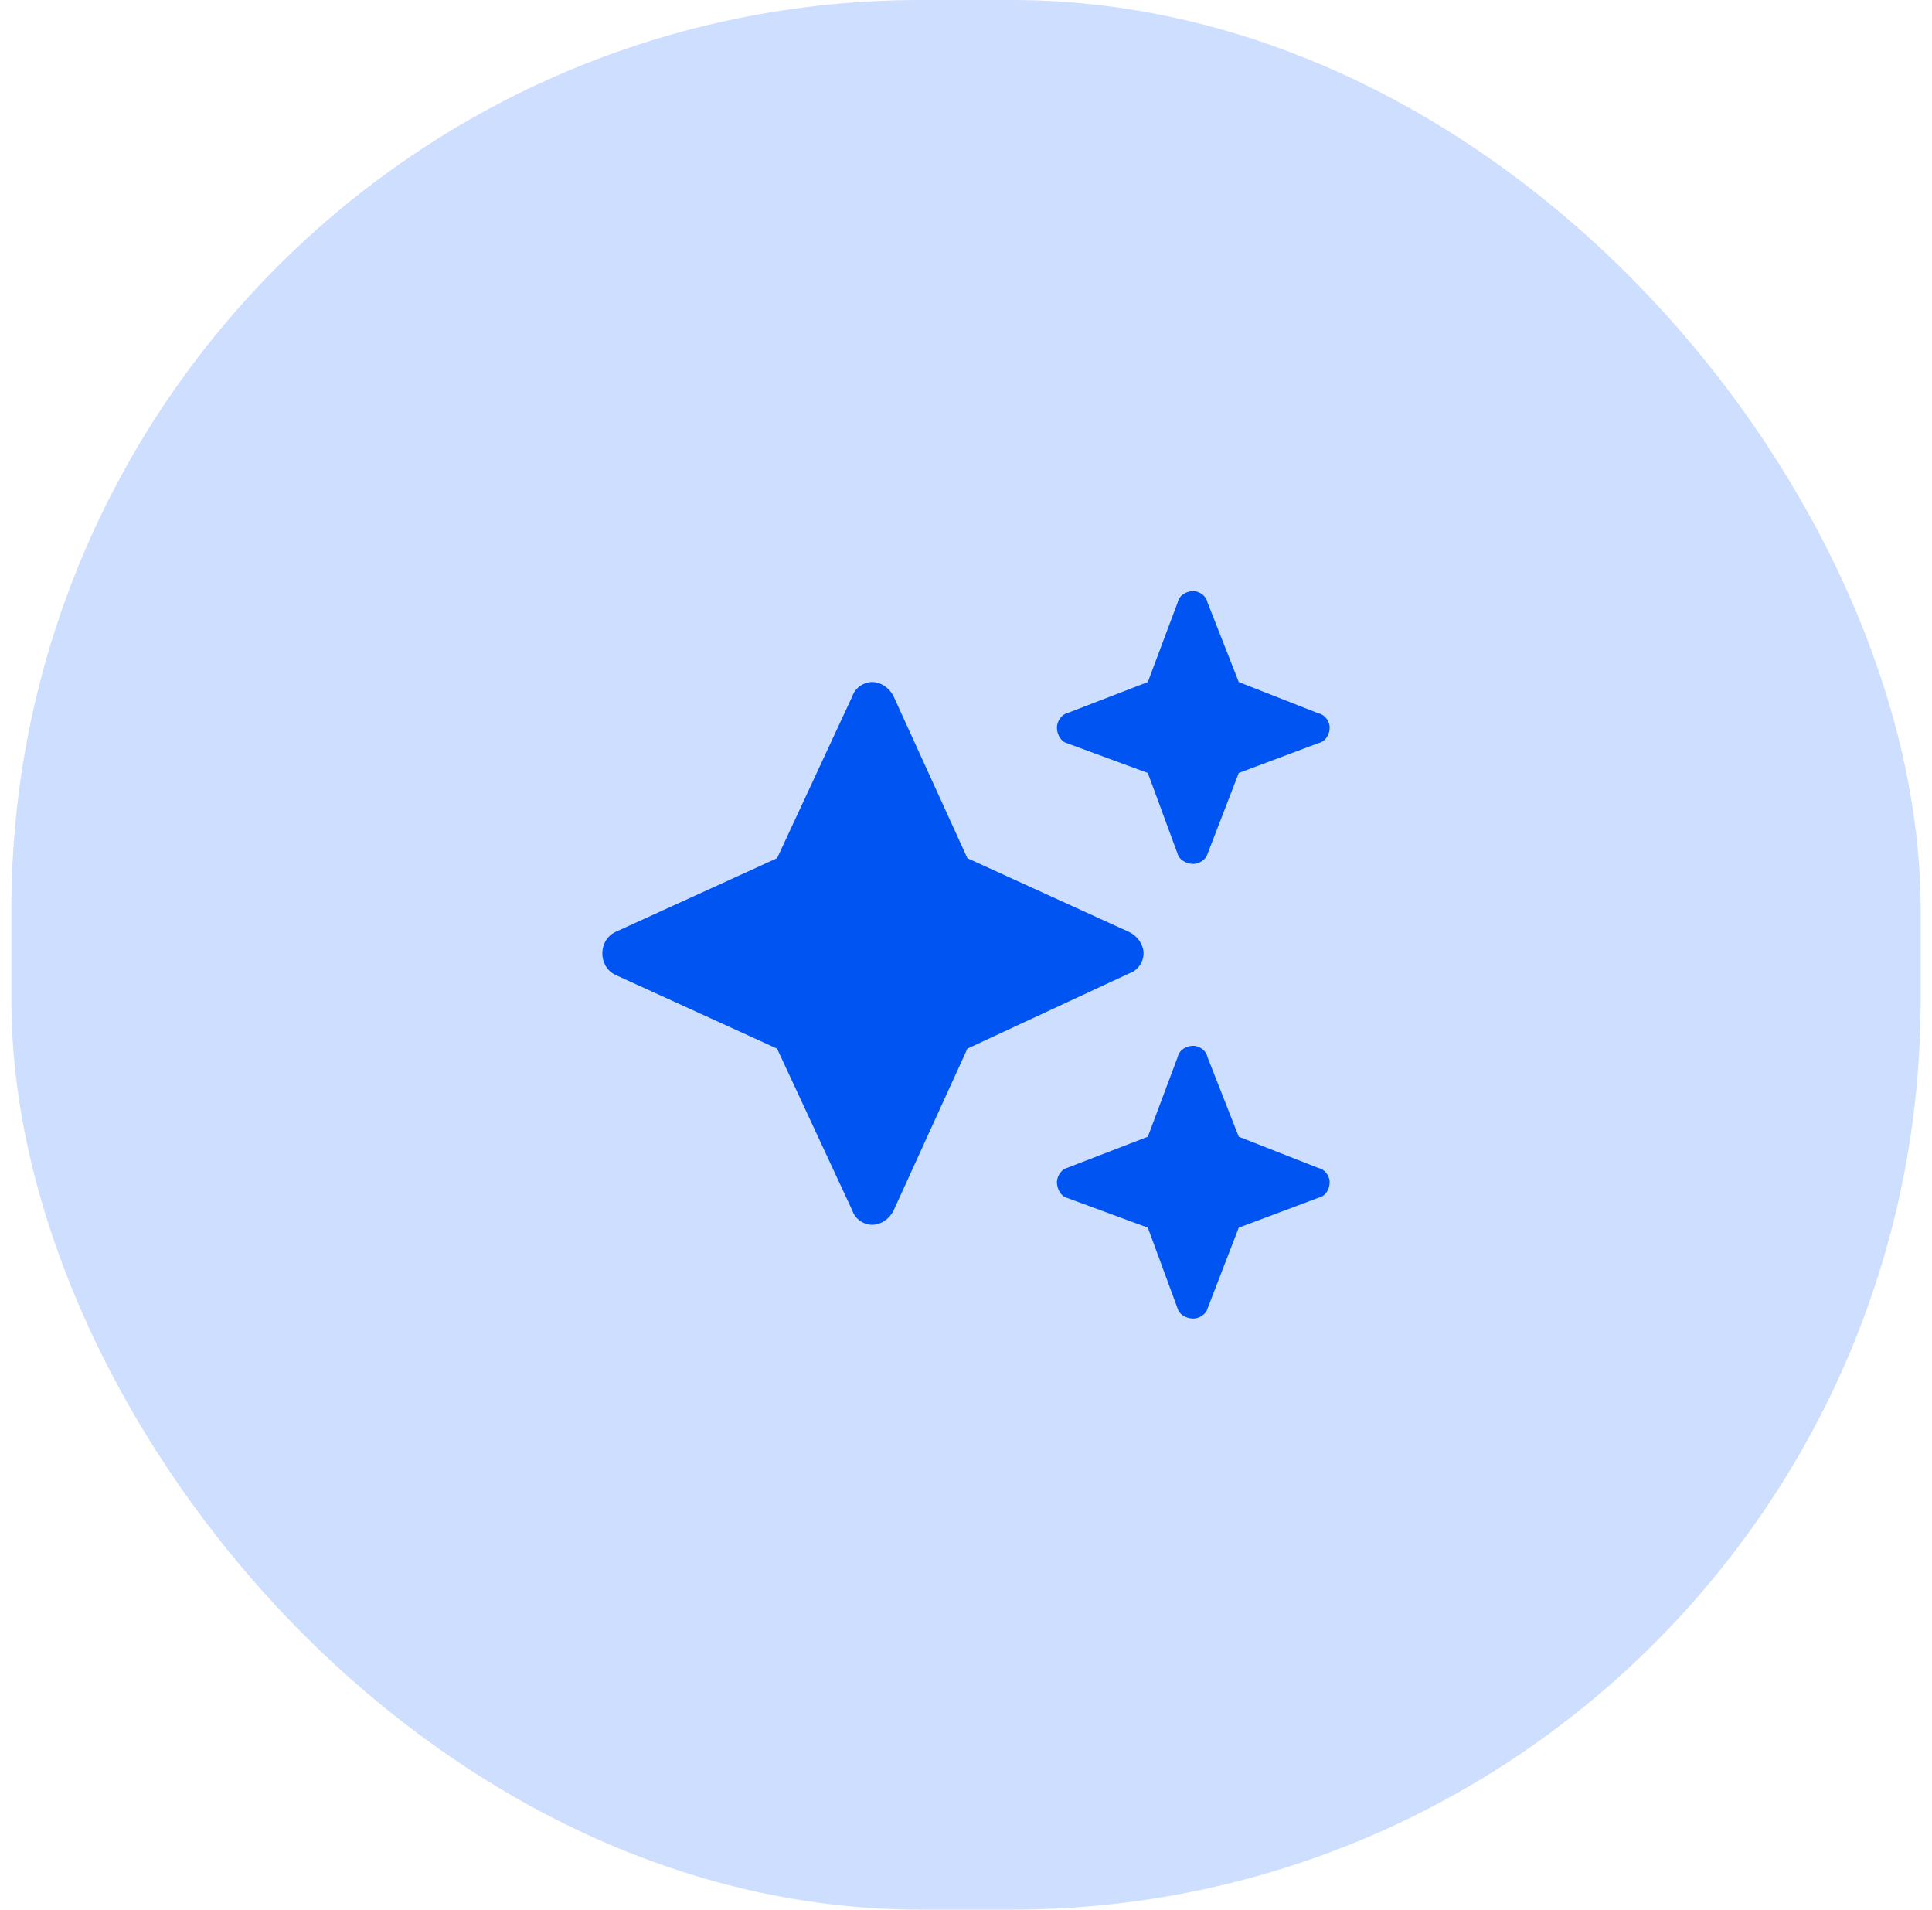
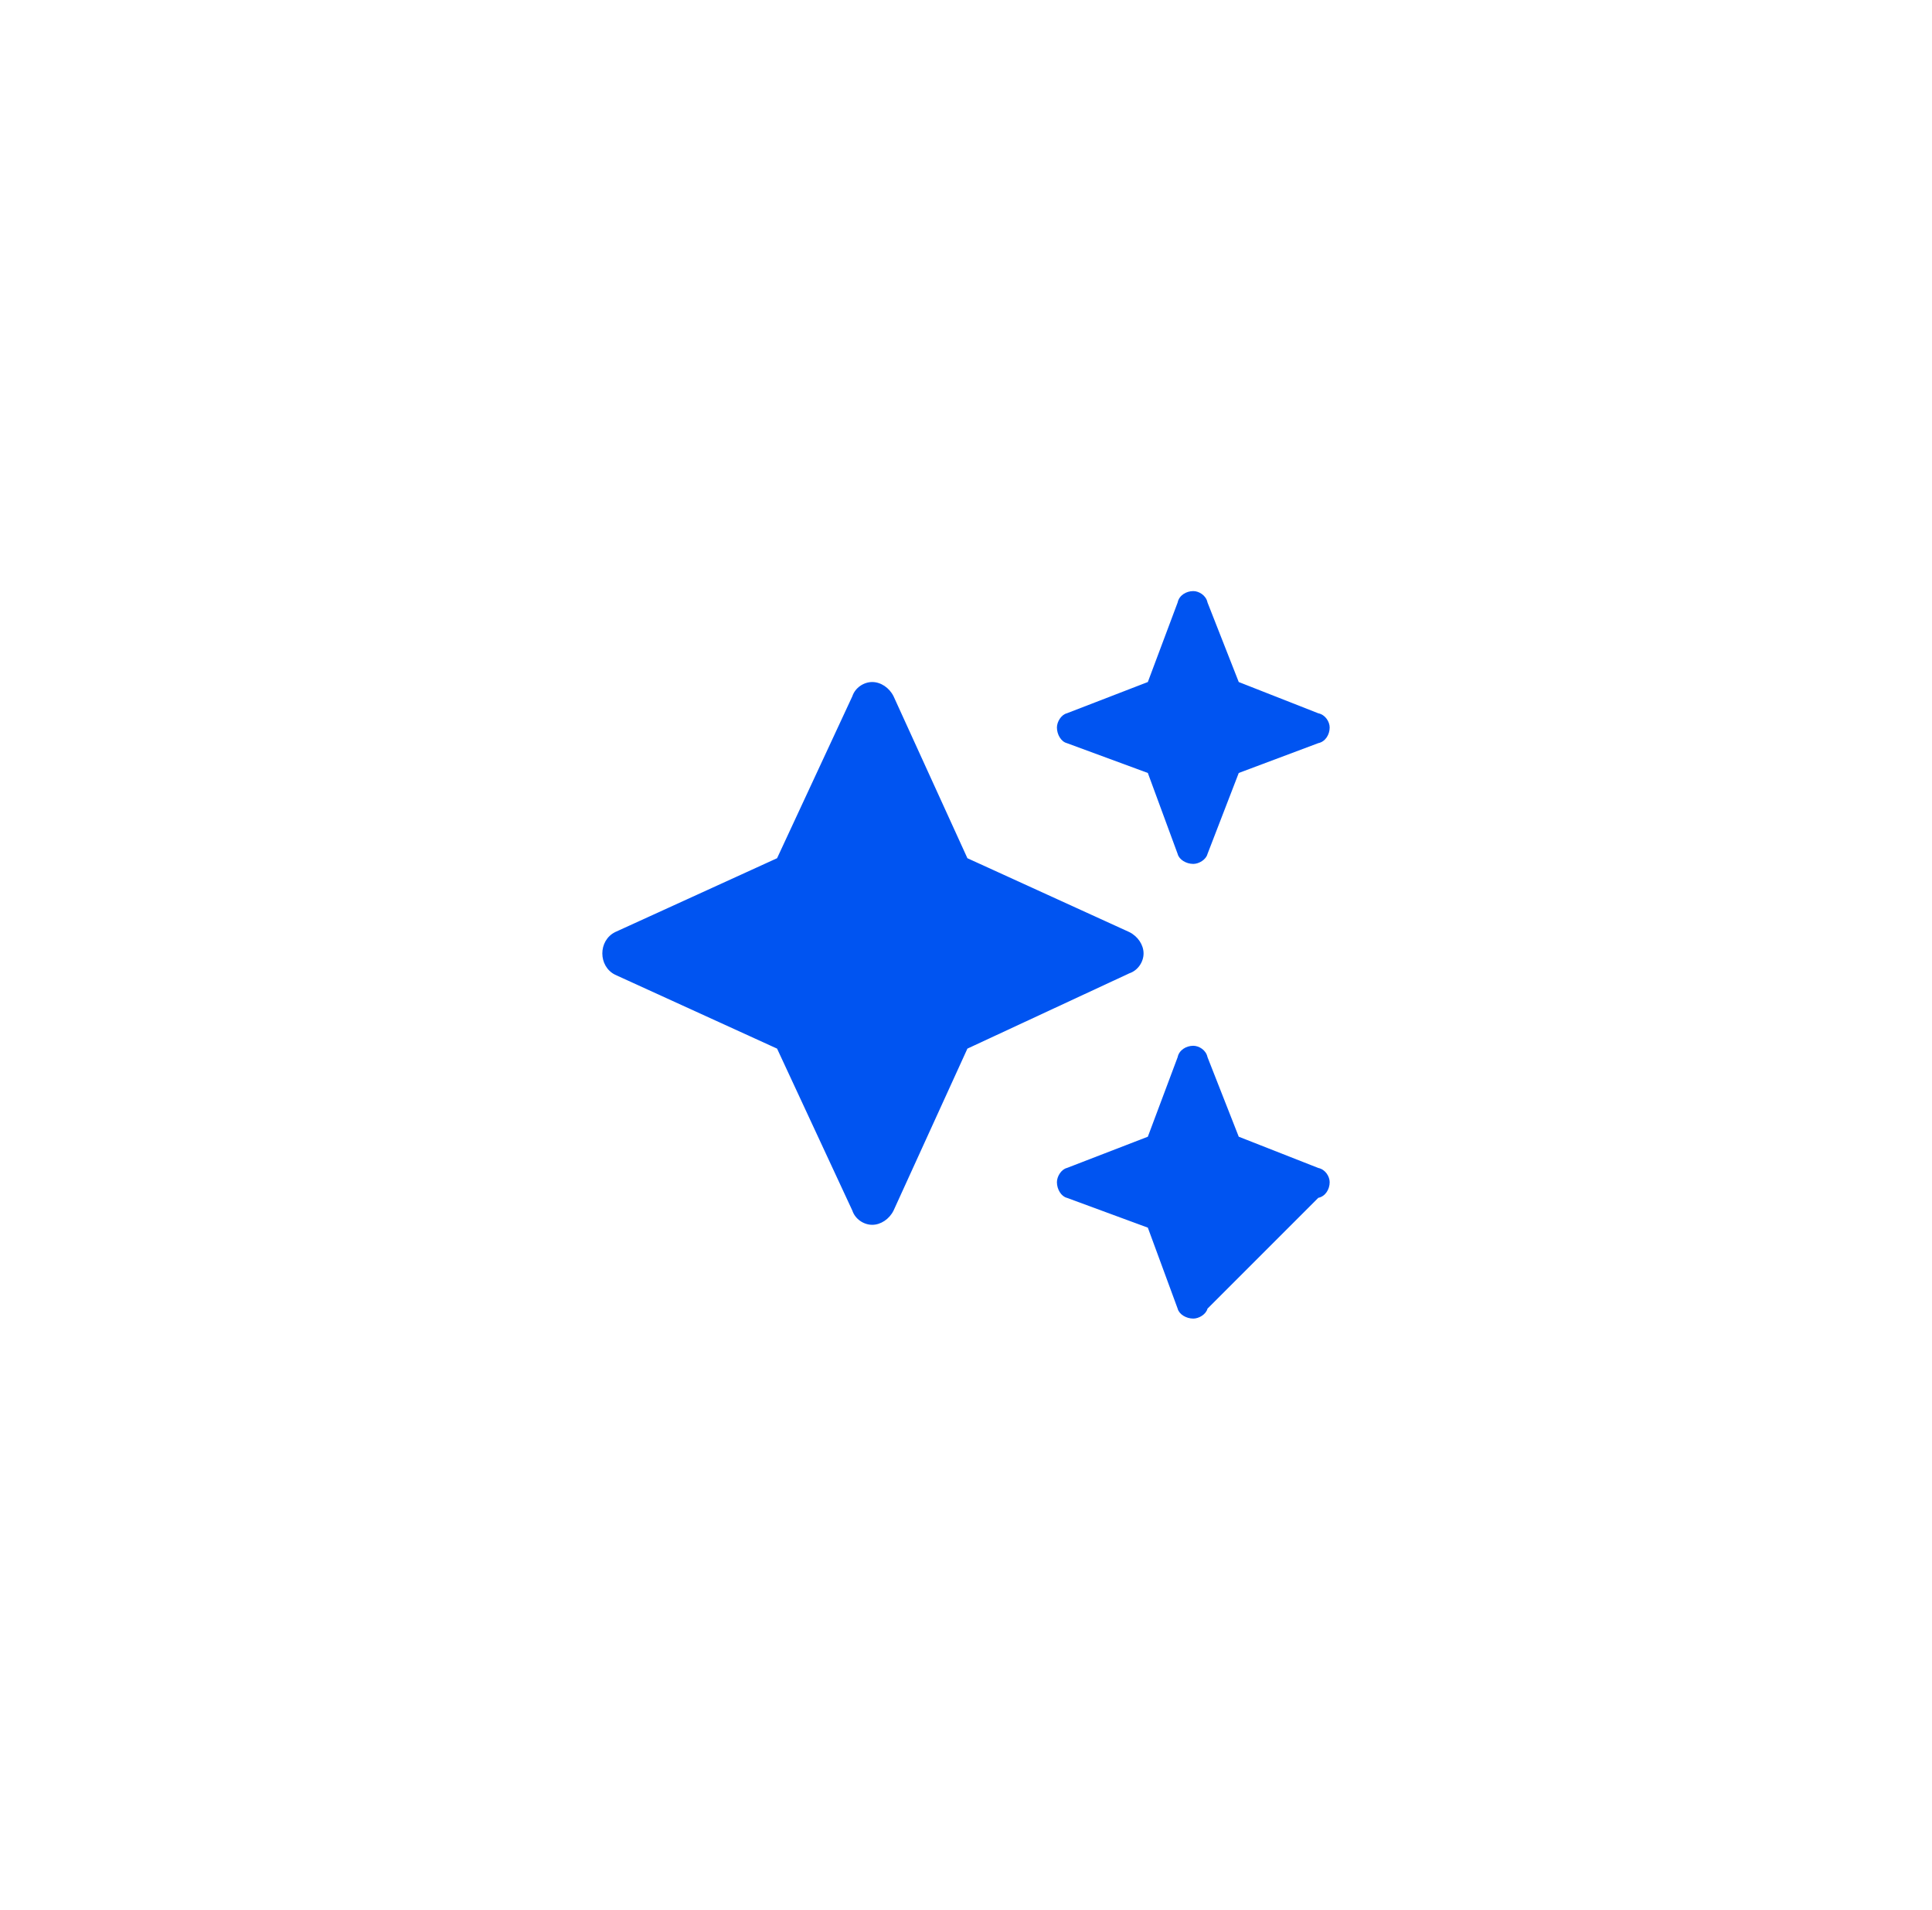
<svg xmlns="http://www.w3.org/2000/svg" width="85" height="84" viewBox="0 0 85 84" fill="none">
-   <rect x="0.5" width="84" height="84" rx="40" fill="#CEDEFE" />
-   <path d="M46.938 31.375L50.5 30L51.812 26.5C51.875 26.188 52.188 26 52.5 26C52.75 26 53.062 26.188 53.125 26.5L54.5 30L58 31.375C58.312 31.438 58.5 31.75 58.5 32C58.5 32.312 58.312 32.625 58 32.688L54.5 34L53.125 37.562C53.062 37.812 52.75 38 52.5 38C52.188 38 51.875 37.812 51.812 37.562L50.5 34L46.938 32.688C46.688 32.625 46.5 32.312 46.5 32C46.5 31.75 46.688 31.438 46.938 31.375ZM39.312 30.625L42.562 37.75L49.688 41C50.062 41.188 50.312 41.562 50.312 41.938C50.312 42.312 50.062 42.688 49.688 42.812L42.562 46.125L39.312 53.25C39.125 53.625 38.75 53.875 38.375 53.875C38 53.875 37.625 53.625 37.5 53.25L34.188 46.125L27.062 42.875C26.688 42.688 26.5 42.312 26.5 41.938C26.5 41.562 26.688 41.188 27.062 41L34.188 37.75L37.5 30.625C37.625 30.25 38 30 38.375 30C38.75 30 39.125 30.25 39.312 30.625ZM50.5 50L51.812 46.5C51.875 46.188 52.188 46 52.5 46C52.75 46 53.062 46.188 53.125 46.5L54.5 50L58 51.375C58.312 51.438 58.5 51.75 58.5 52C58.5 52.312 58.312 52.625 58 52.688L54.5 54L53.125 57.562C53.062 57.812 52.75 58 52.5 58C52.188 58 51.875 57.812 51.812 57.562L50.5 54L46.938 52.688C46.688 52.625 46.5 52.312 46.5 52C46.5 51.75 46.688 51.438 46.938 51.375L50.5 50Z" fill="#0054F1" />
+   <path d="M46.938 31.375L50.5 30L51.812 26.5C51.875 26.188 52.188 26 52.5 26C52.75 26 53.062 26.188 53.125 26.5L54.5 30L58 31.375C58.312 31.438 58.5 31.75 58.5 32C58.5 32.312 58.312 32.625 58 32.688L54.5 34L53.125 37.562C53.062 37.812 52.75 38 52.5 38C52.188 38 51.875 37.812 51.812 37.562L50.5 34L46.938 32.688C46.688 32.625 46.5 32.312 46.5 32C46.5 31.75 46.688 31.438 46.938 31.375ZM39.312 30.625L42.562 37.75L49.688 41C50.062 41.188 50.312 41.562 50.312 41.938C50.312 42.312 50.062 42.688 49.688 42.812L42.562 46.125L39.312 53.25C39.125 53.625 38.75 53.875 38.375 53.875C38 53.875 37.625 53.625 37.5 53.25L34.188 46.125L27.062 42.875C26.688 42.688 26.5 42.312 26.5 41.938C26.5 41.562 26.688 41.188 27.062 41L34.188 37.75L37.5 30.625C37.625 30.25 38 30 38.375 30C38.75 30 39.125 30.25 39.312 30.625ZM50.5 50L51.812 46.5C51.875 46.188 52.188 46 52.5 46C52.75 46 53.062 46.188 53.125 46.5L54.5 50L58 51.375C58.312 51.438 58.5 51.75 58.5 52C58.5 52.312 58.312 52.625 58 52.688L53.125 57.562C53.062 57.812 52.75 58 52.5 58C52.188 58 51.875 57.812 51.812 57.562L50.5 54L46.938 52.688C46.688 52.625 46.5 52.312 46.5 52C46.5 51.75 46.688 51.438 46.938 51.375L50.5 50Z" fill="#0054F1" />
</svg>